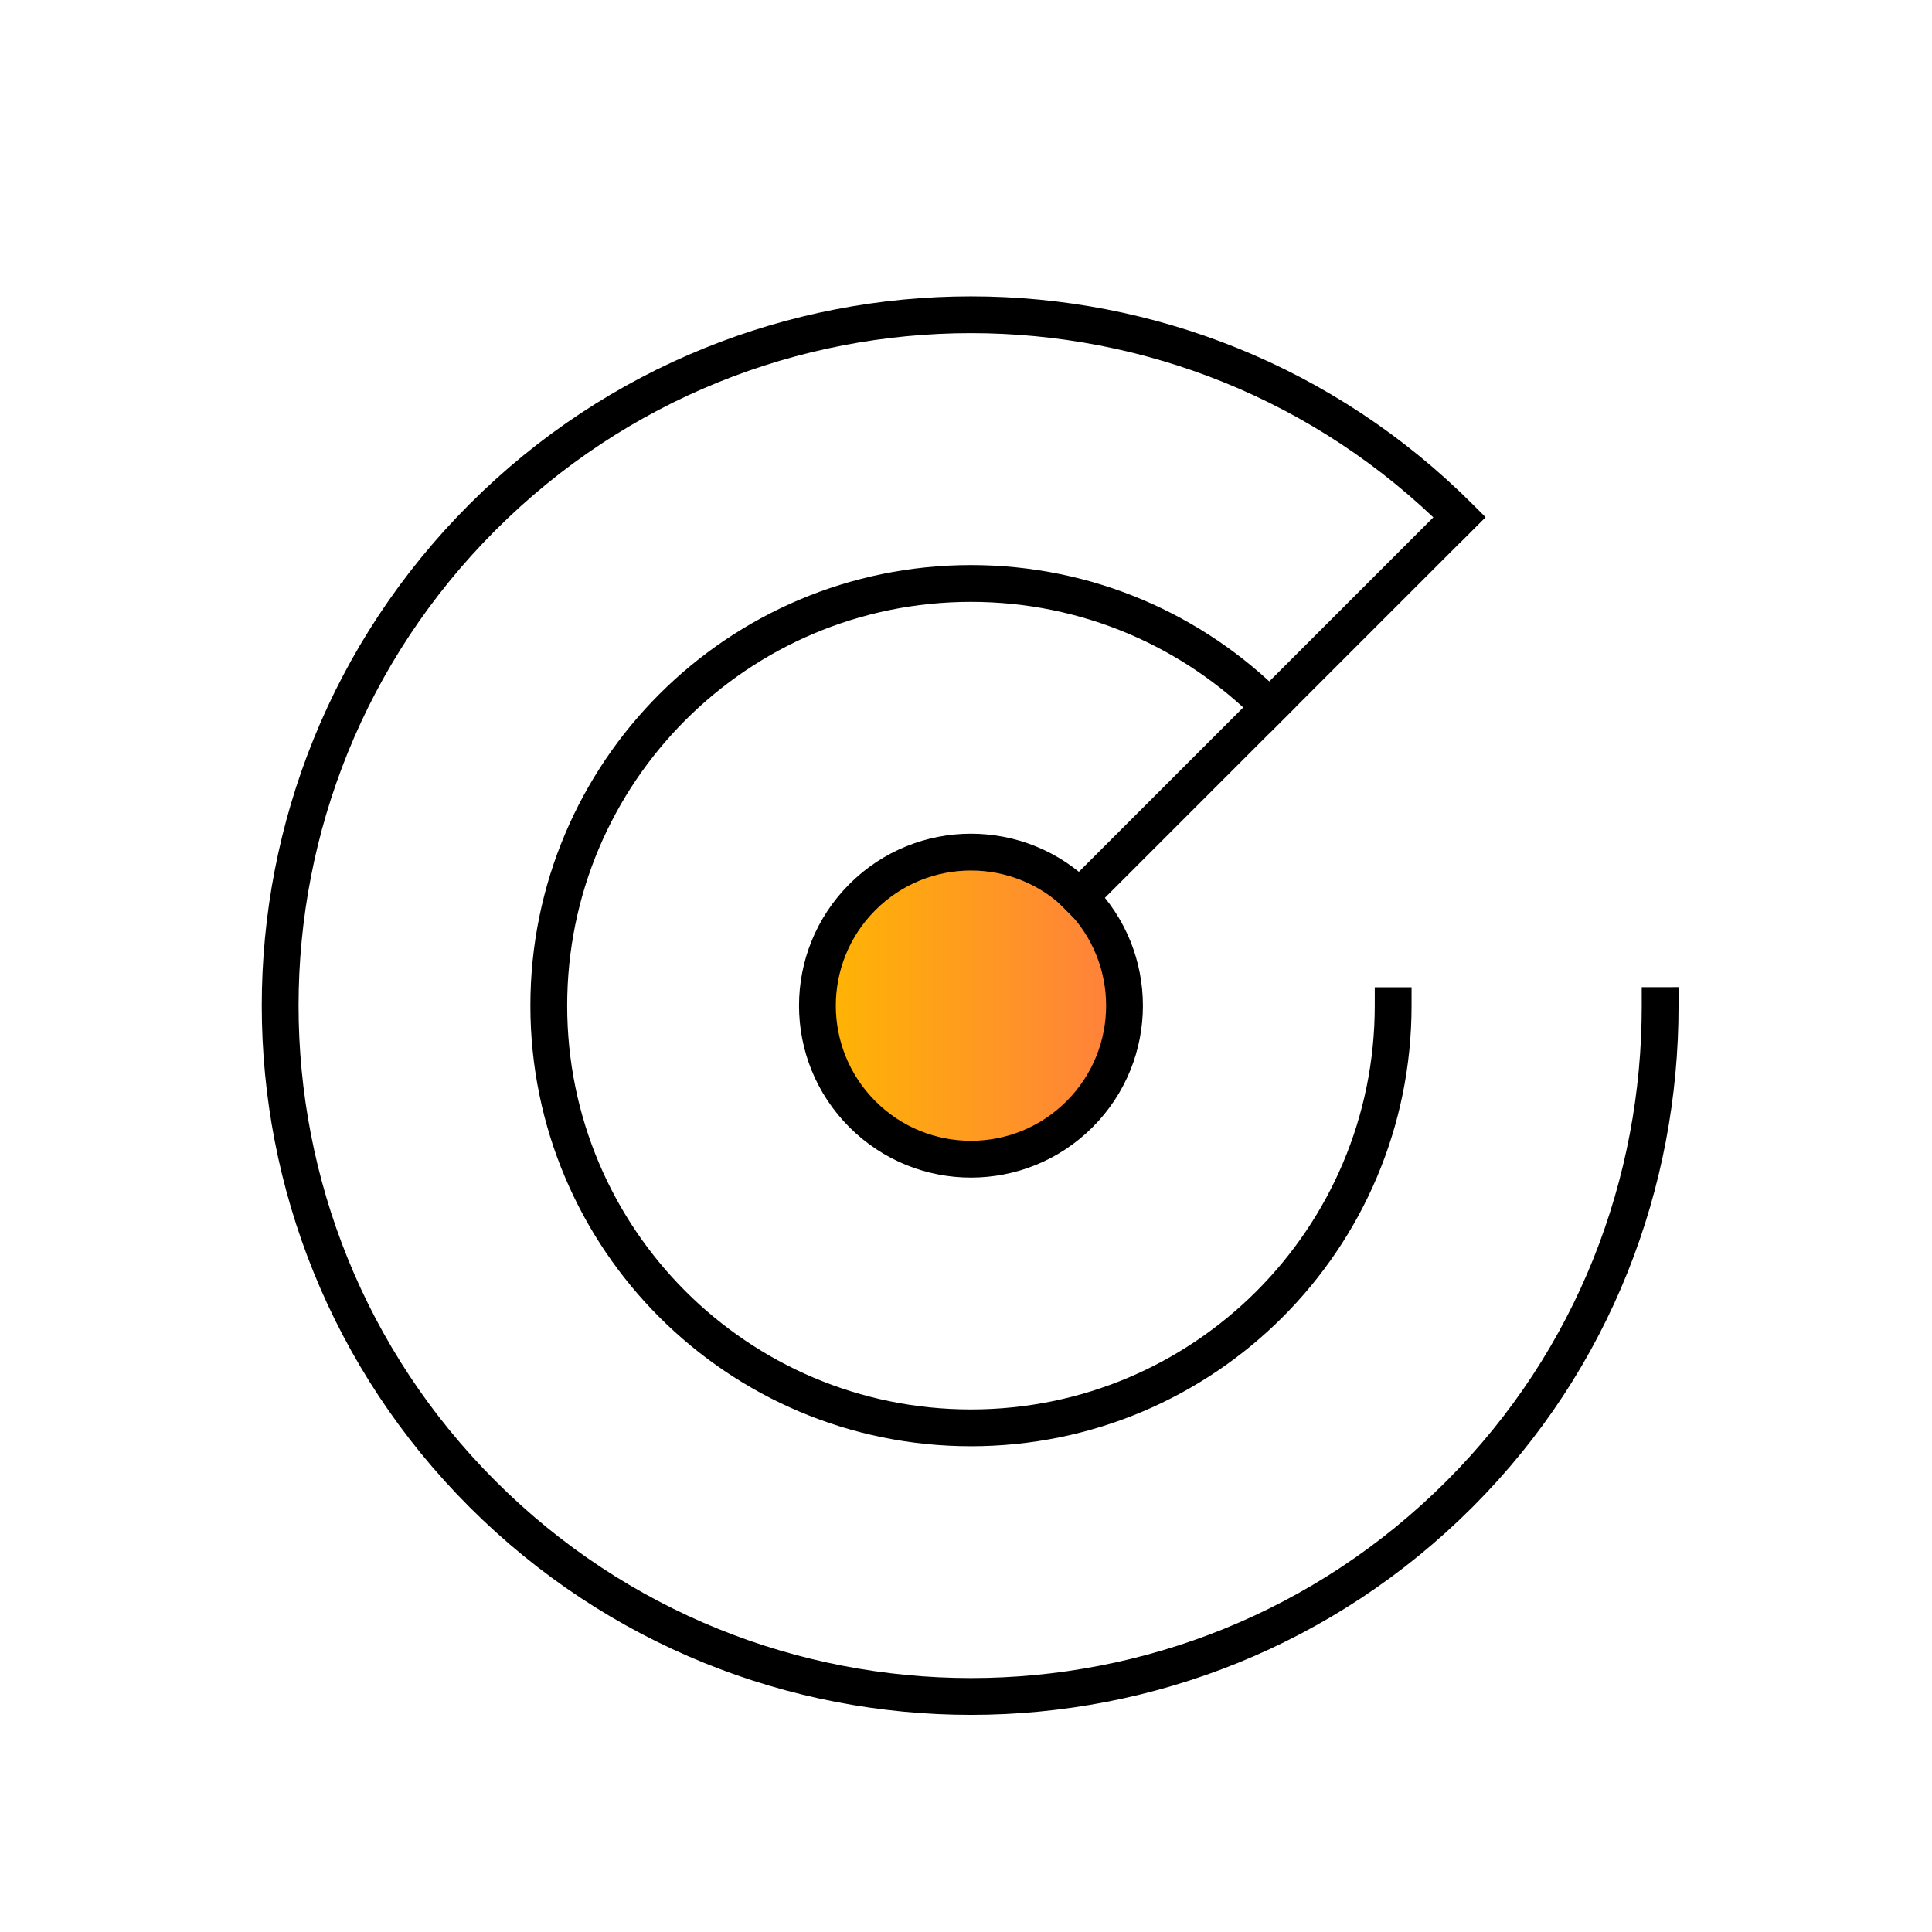
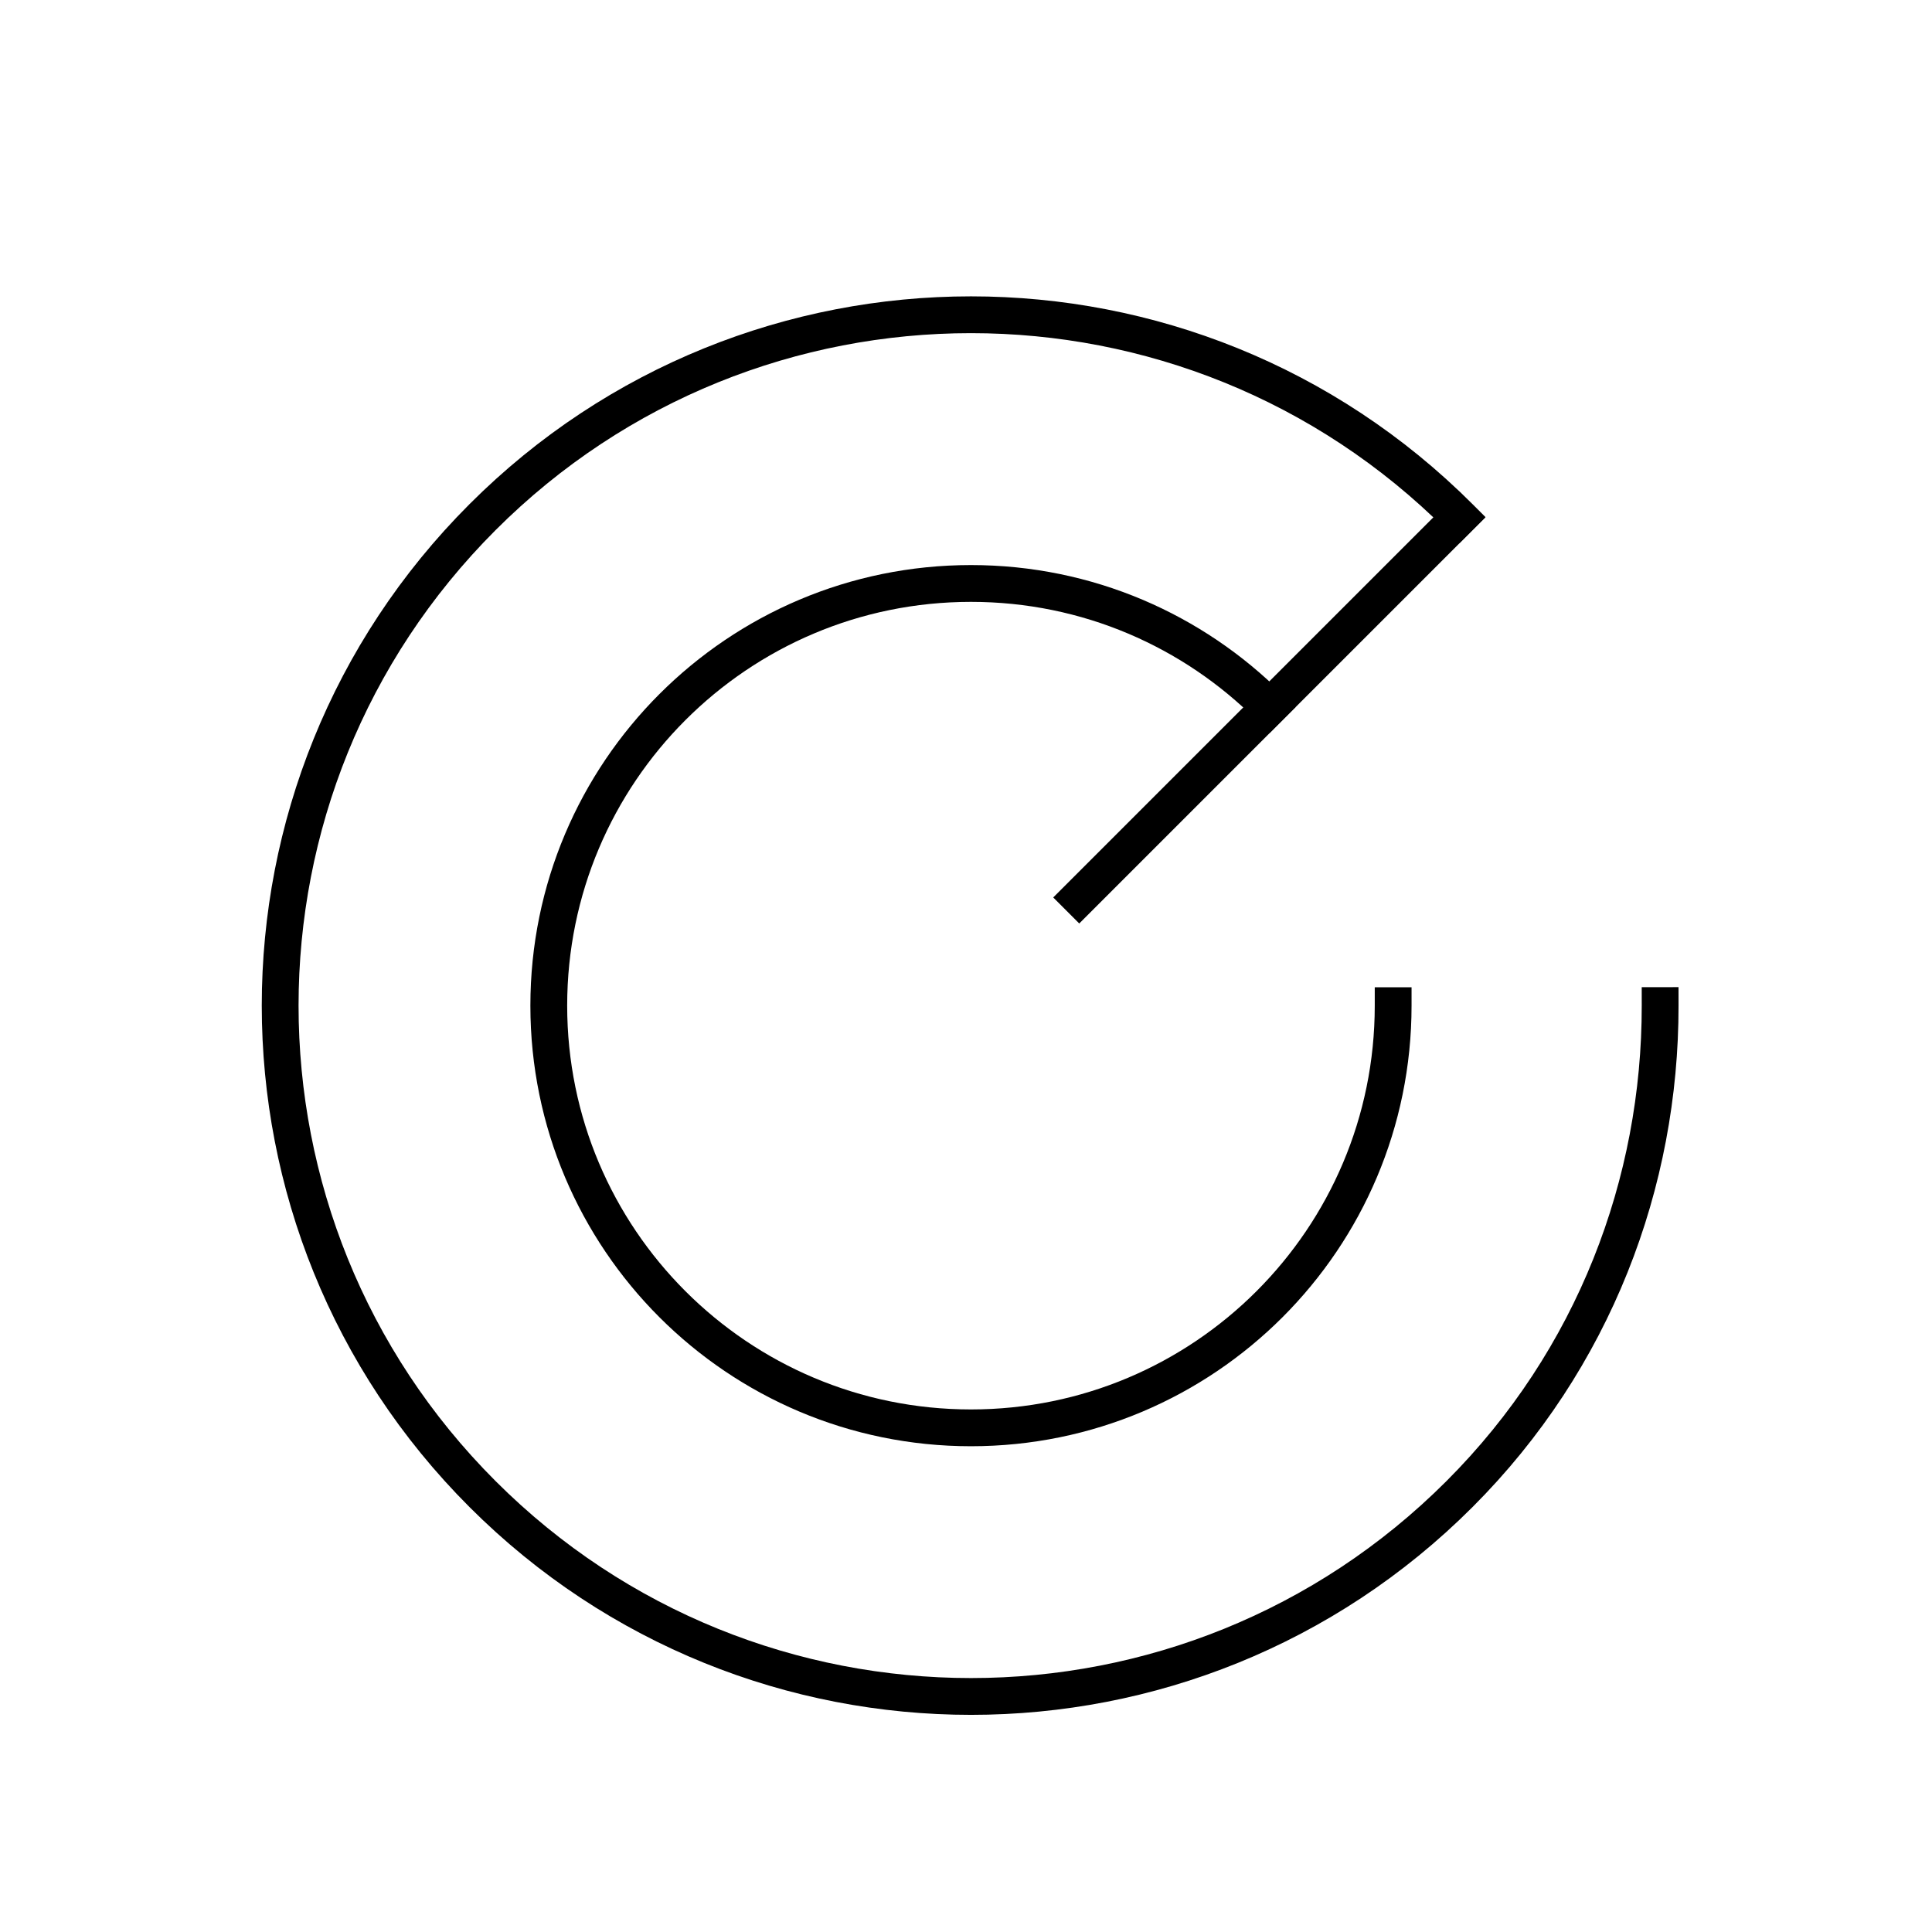
<svg xmlns="http://www.w3.org/2000/svg" width="21" height="21" viewBox="0 0 21 21" fill="none">
-   <path d="M11.734 9.751C12.386 10.403 12.386 11.459 11.734 12.111C11.082 12.763 10.026 12.763 9.374 12.111C8.722 11.459 8.722 10.403 9.374 9.751C10.026 9.099 11.082 9.099 11.734 9.751Z" fill="url(#paint0_linear_24_2202)" stroke="black" stroke-width="0.4" stroke-miterlimit="10" stroke-linecap="square" />
  <path d="M15.864 5.621C12.931 2.688 8.177 2.688 5.245 5.621C2.312 8.554 2.312 13.308 5.245 16.24C8.178 19.173 12.932 19.173 15.864 16.24C17.33 14.774 18.047 12.852 18.045 10.93" stroke="black" stroke-width="0.4" stroke-miterlimit="10" stroke-linecap="square" />
  <path d="M15.861 5.625L11.731 9.755" stroke="black" stroke-width="0.4" stroke-miterlimit="10" stroke-linecap="square" />
  <path d="M13.799 7.686C12.969 6.856 11.822 6.342 10.554 6.342C8.019 6.342 5.965 8.396 5.965 10.931C5.965 13.466 8.019 15.52 10.554 15.52C13.089 15.52 15.143 13.466 15.143 10.931" stroke="black" stroke-width="0.4" stroke-miterlimit="10" stroke-linecap="square" />
  <defs>
    <linearGradient id="paint0_linear_24_2202" x1="8.886" y1="10.931" x2="12.223" y2="10.931" gradientUnits="userSpaceOnUse">
      <stop stop-color="#FFB601" />
      <stop offset="1" stop-color="#FF7F3E" />
    </linearGradient>
  </defs>
</svg>